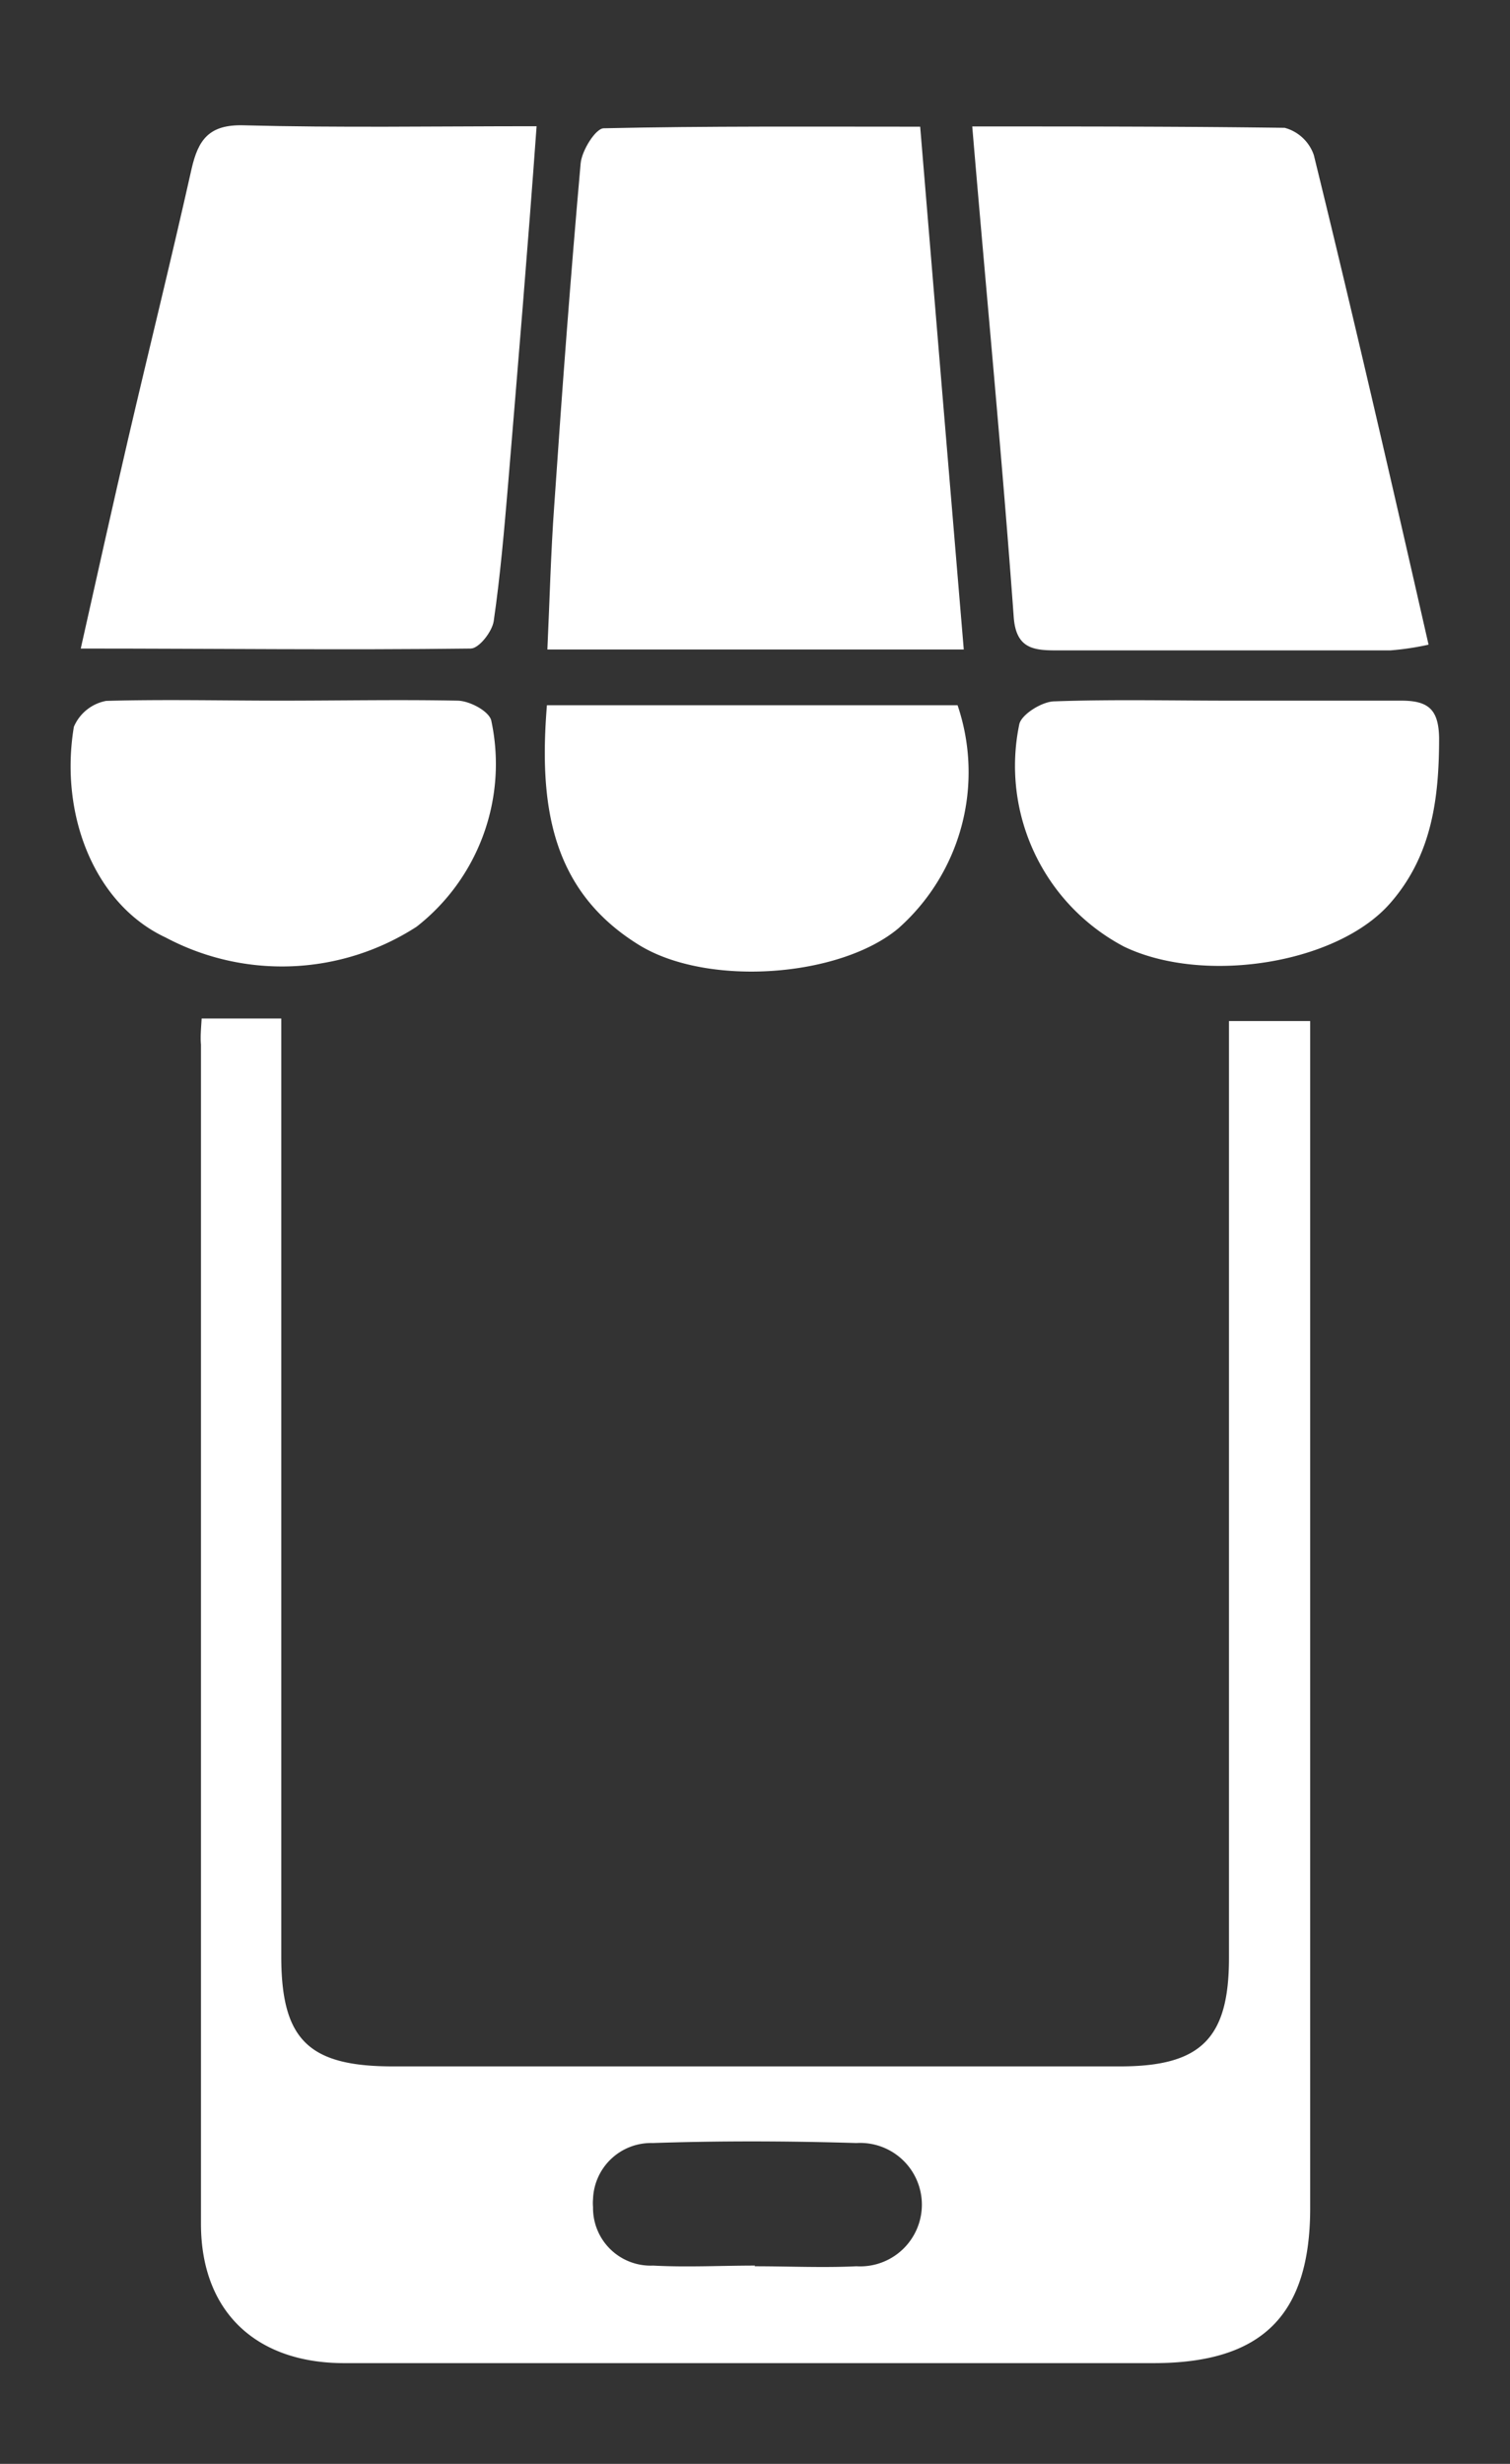
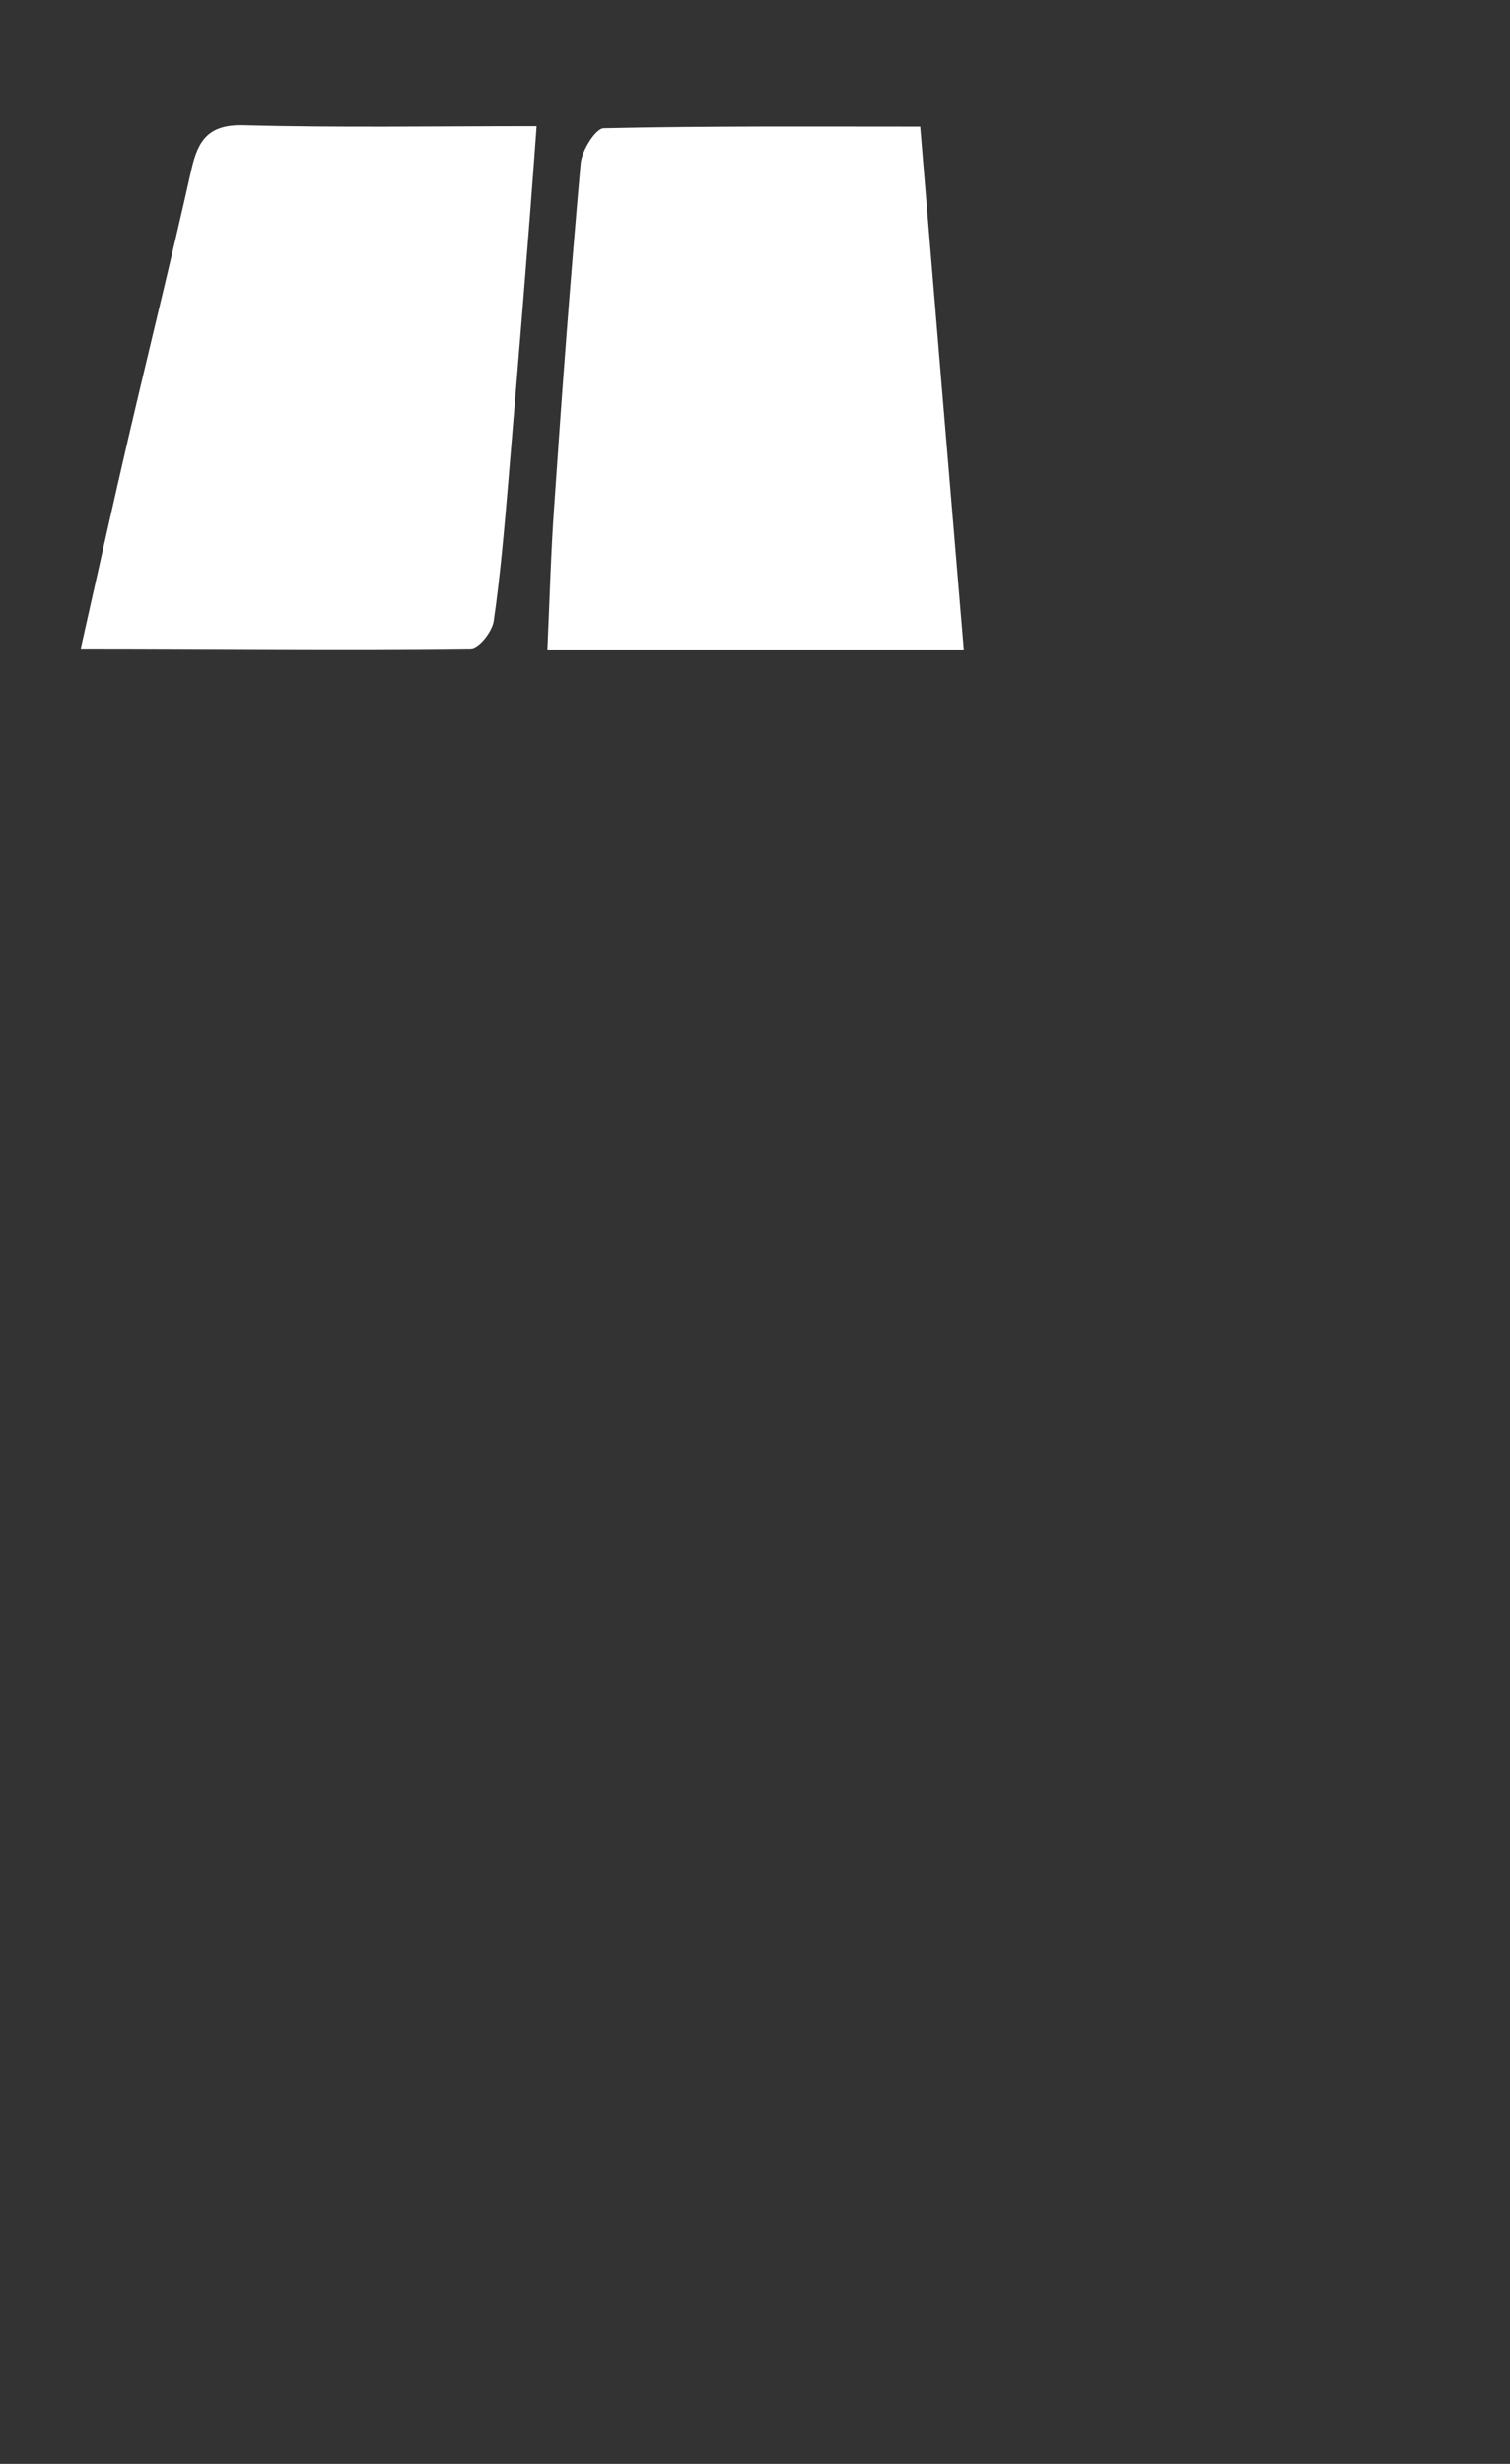
<svg xmlns="http://www.w3.org/2000/svg" id="Layer_1" data-name="Layer 1" viewBox="0 0 65.82 107.36">
  <rect x="0" y="0" width="65.82" height="107.36" fill="#333333" stroke="none" />
  <defs>
    <style>.cls-1{fill:#fff;}</style>
  </defs>
  <title>Moneyback-01-01</title>
  <g id="logo">
    <g id="Group_259" data-name="Group 259">
-       <path id="Path_146" data-name="Path 146" class="cls-1" d="M8.79,44.38h3.47V85.24c0,3.63,1.18,4.8,4.86,4.8H48.83c3.52,0,4.74-1.22,4.74-4.72q0-19.21,0-38.43v-2.4h3.54V96.21c0,4.67-2.09,6.75-6.79,6.76H15c-3.87,0-6.24-2.27-6.24-6.07q0-25.7,0-51.38C8.73,45.19,8.76,44.86,8.79,44.38Zm24.1,54.37h0c1.48,0,3,.07,4.44,0a2.69,2.69,0,1,0,0-5.37c-3-.09-5.92-.1-8.88,0a2.53,2.53,0,0,0-2.6,2.44,2,2,0,0,0,0,.35,2.51,2.51,0,0,0,2.62,2.55c1.47.08,2.95,0,4.44,0Z" />
-     </g>
+       </g>
    <g id="Group_260" data-name="Group 260">
      <path id="Path_147" data-name="Path 147" class="cls-1" d="M40.11,5.52c.64,7.74,1.26,15.16,1.9,22.78H23.86c.1-2.16.15-4.23.3-6.29.34-5,.71-9.94,1.15-14.89.05-.56.65-1.52,1-1.53C30.82,5.49,35.31,5.52,40.11,5.52Z" />
    </g>
    <g id="Group_261" data-name="Group 261">
-       <path id="Path_148" data-name="Path 148" class="cls-1" d="M42.38,5.51c4.78,0,9.2,0,13.62.06a1.85,1.85,0,0,1,1.27,1.19c1.72,7,3.35,14.08,5,21.33a11.81,11.81,0,0,1-1.67.25c-4.84,0-9.68,0-14.52,0-1,0-1.78-.06-1.89-1.42C43.68,19.9,43,12.88,42.38,5.51Z" />
-     </g>
+       </g>
    <g id="Group_262" data-name="Group 262">
      <path id="Path_149" data-name="Path 149" class="cls-1" d="M23.39,5.5C23,10.91,22.57,16,22.15,21.07c-.17,2-.34,4-.63,6-.07.45-.63,1.18-1,1.19-5.56.07-11.13,0-17,0,.73-3.26,1.39-6.23,2.08-9.2C6.5,15.2,7.47,11.29,8.35,7.36c.29-1.27.76-1.94,2.26-1.9C14.76,5.57,18.92,5.5,23.39,5.5Z" />
    </g>
    <g id="Group_263" data-name="Group 263">
-       <path id="Path_150" data-name="Path 150" class="cls-1" d="M23.84,30.73h17.9a9.09,9.09,0,0,1-2.59,9.73c-2.56,2.13-8.31,2.55-11.29.72C24,38.8,23.49,35.05,23.84,30.73Z" />
-     </g>
+       </g>
    <g id="Group_264" data-name="Group 264">
-       <path id="Path_151" data-name="Path 151" class="cls-1" d="M12.27,30.53c2.55,0,5.11-.05,7.66,0,.52,0,1.36.44,1.48.85a9,9,0,0,1-3.25,9,10.81,10.81,0,0,1-10.94.47c-3.09-1.44-4.64-5.34-4-9.18a1.91,1.91,0,0,1,1.41-1.13C7.15,30.47,9.71,30.53,12.27,30.53Z" />
-     </g>
+       </g>
    <g id="Group_265" data-name="Group 265">
-       <path id="Path_152" data-name="Path 152" class="cls-1" d="M53.62,30.53c2.49,0,5,0,7.46,0,1.18,0,1.63.38,1.65,1.63,0,2.64-.32,5.11-2.11,7.17C58.32,42,52.48,42.92,49,41.25a8.9,8.9,0,0,1-4.57-9.69c.09-.43,1-1,1.54-1C48.51,30.47,51.06,30.53,53.62,30.53Z" />
-     </g>
+       </g>
  </g>
</svg>